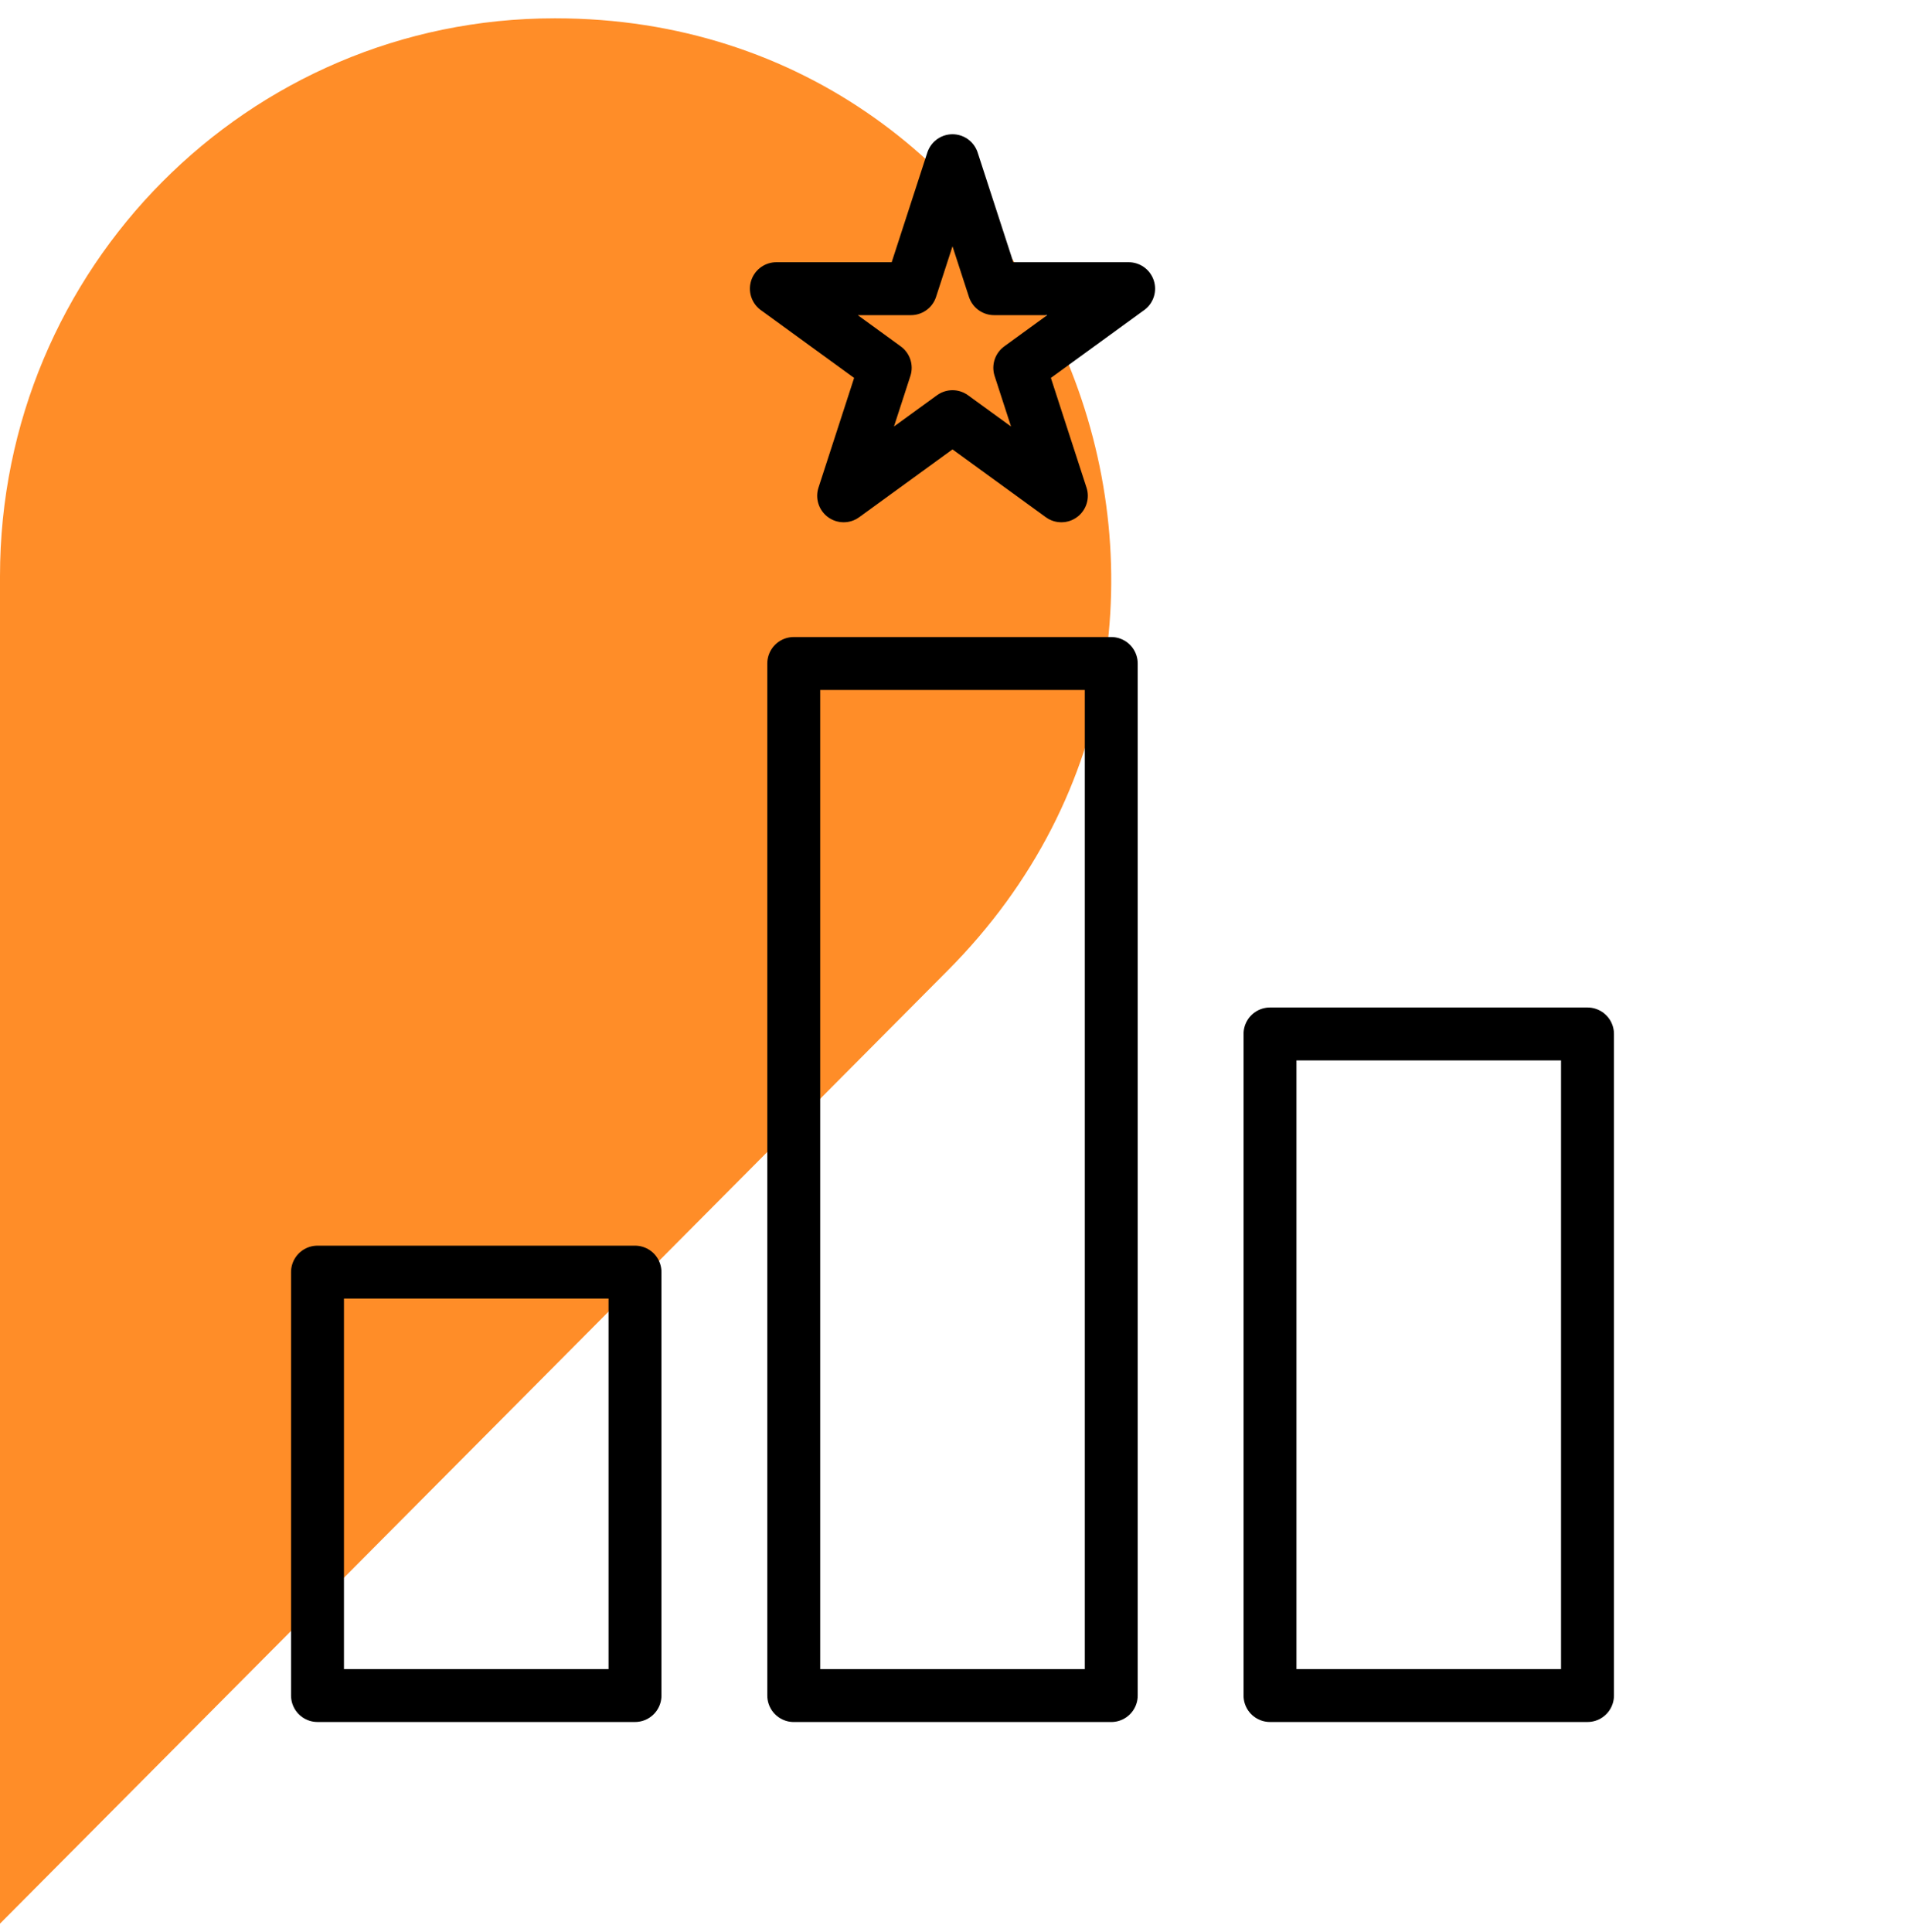
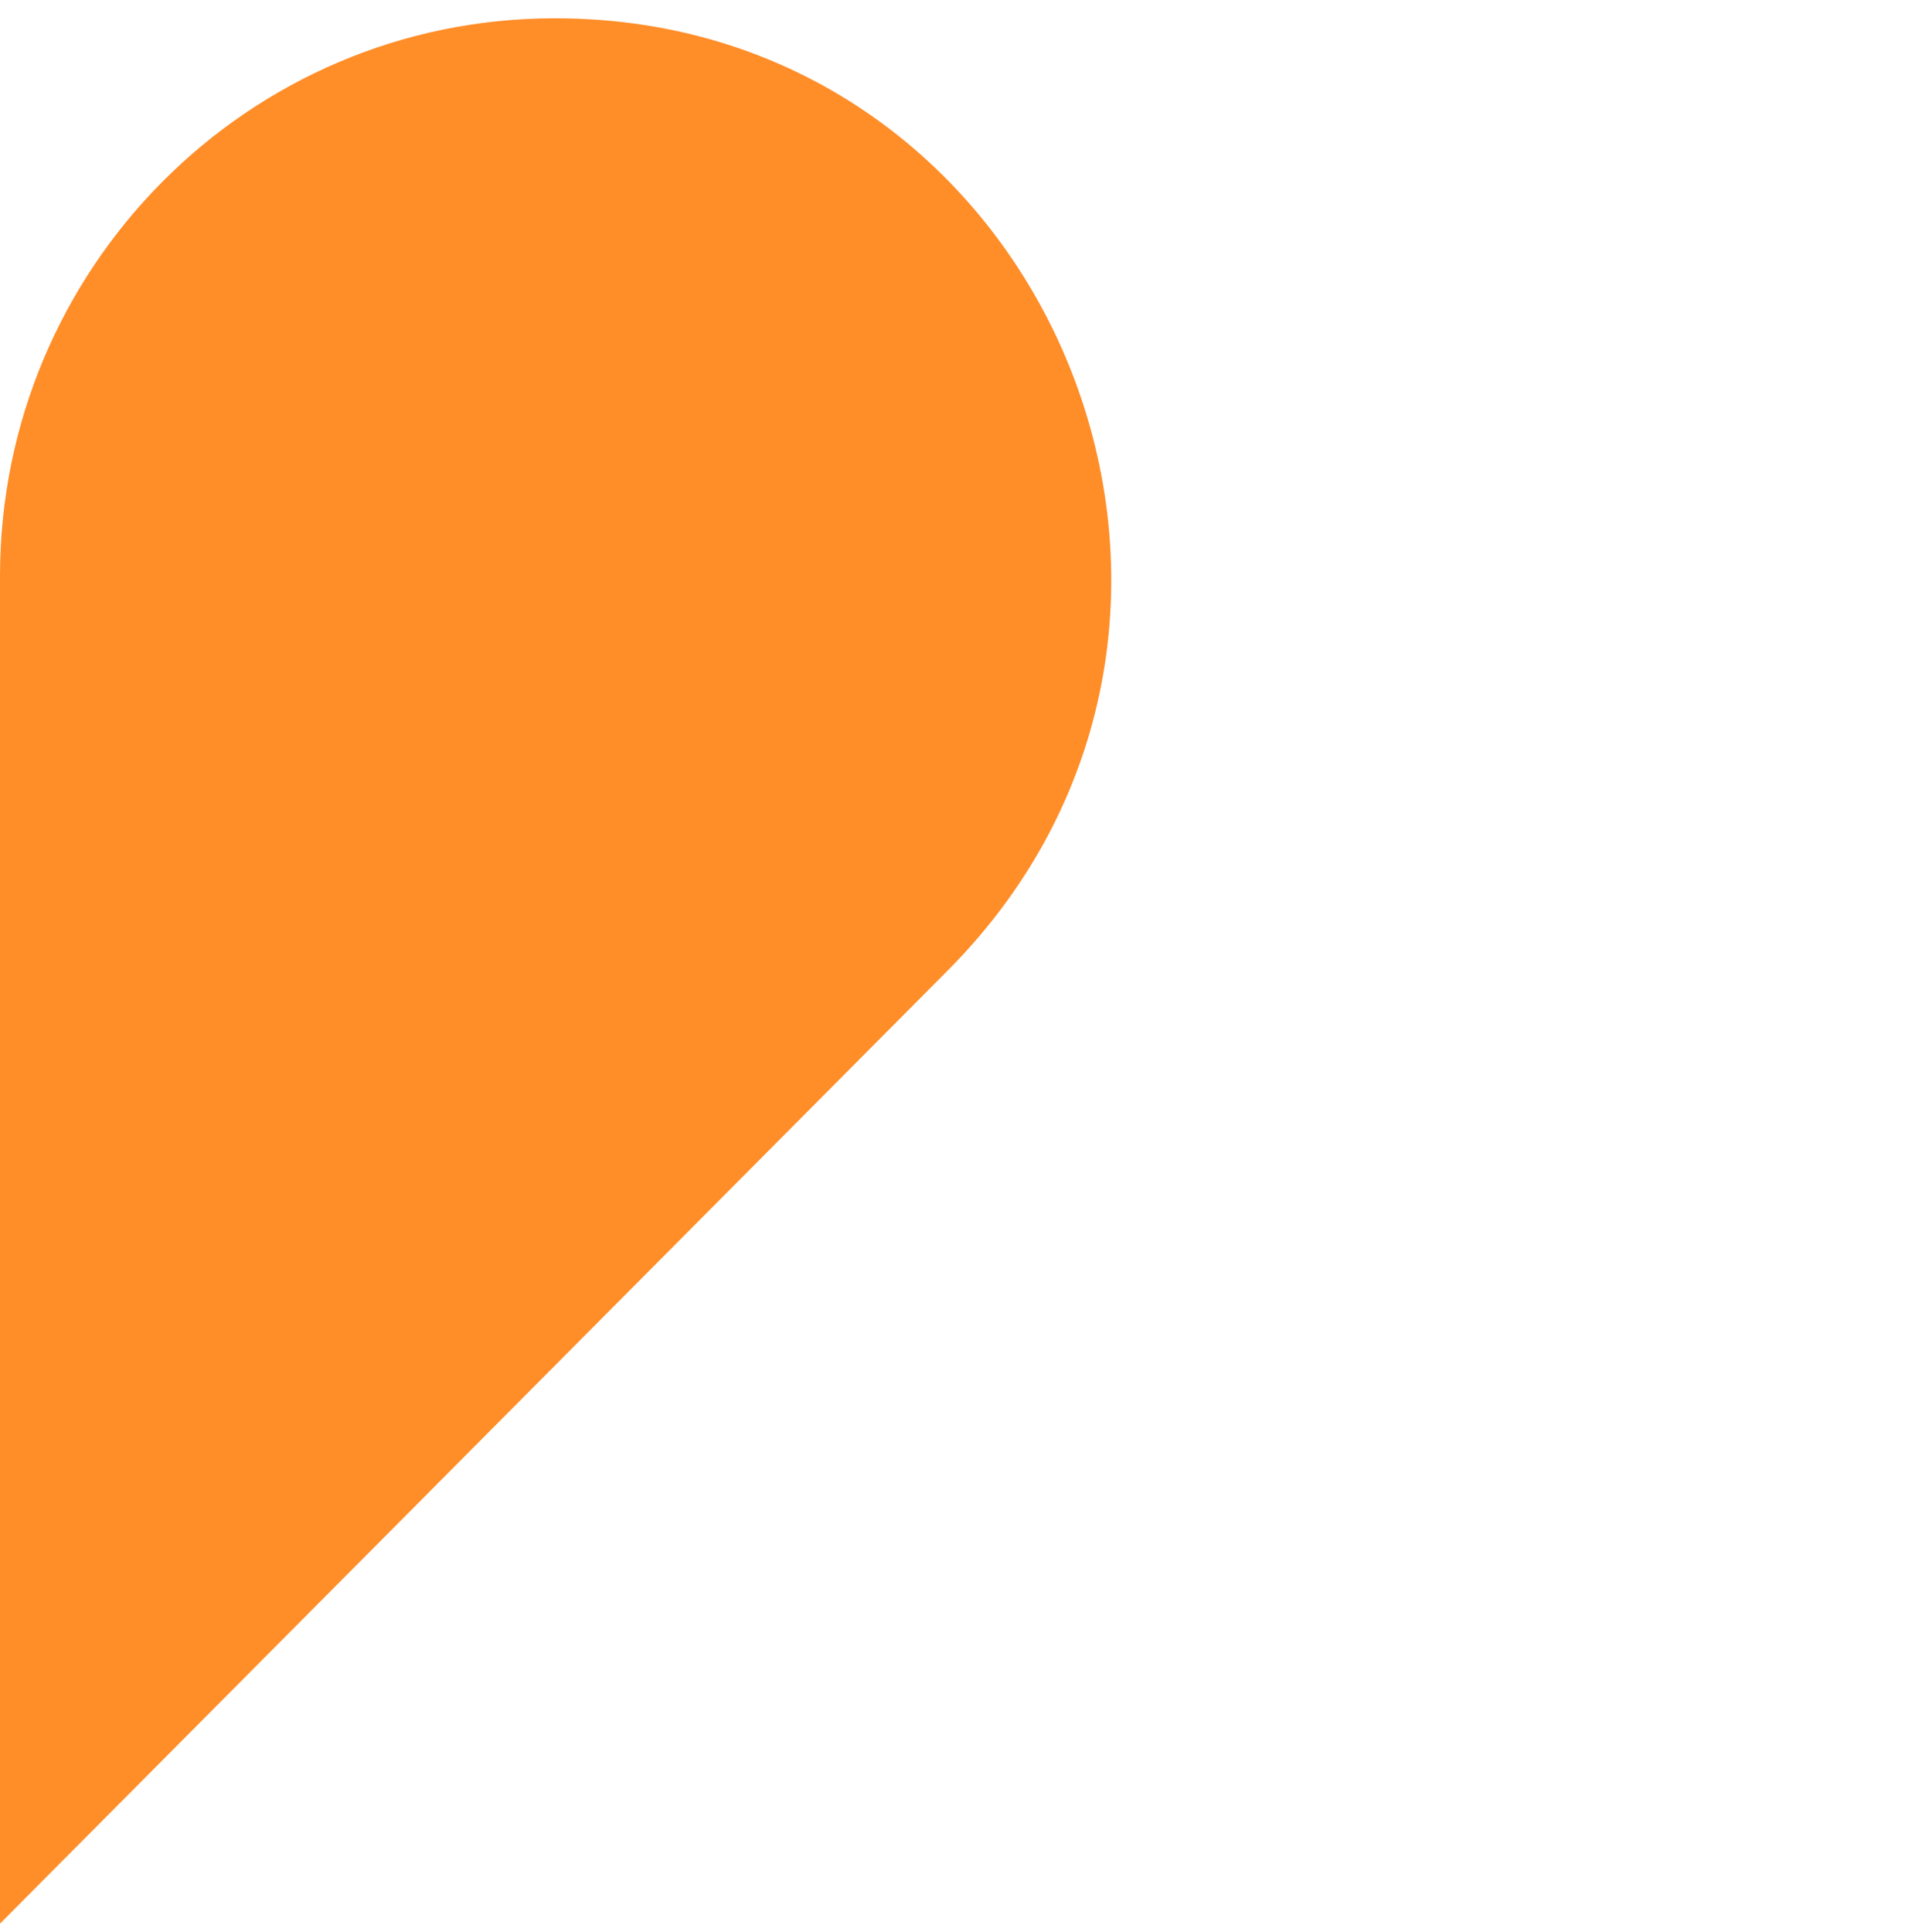
<svg xmlns="http://www.w3.org/2000/svg" width="72" height="73" viewBox="0 0 72 73" fill="none">
  <path d="M20.99 0.692H20.96C9.38 0.692 0 10.134 0 21.777V72.692L35.823 36.671C49.021 23.403 39.671 0.692 20.99 0.692Z" fill="#FF8D28" />
-   <rect x="12" y="48.072" width="12" height="16" stroke="black" stroke-width="2" stroke-linejoin="round" />
-   <rect x="30" y="25.073" width="12" height="39" stroke="black" stroke-width="2" stroke-linejoin="round" />
-   <rect x="48" y="39.072" width="12" height="25" stroke="black" stroke-width="2" stroke-linejoin="round" />
-   <path d="M36 6.073L37.572 10.909H42.657L38.543 13.899L40.114 18.736L36 15.746L31.886 18.736L33.457 13.899L29.343 10.909H34.428L36 6.073Z" stroke="black" stroke-width="2" stroke-linejoin="round" />
</svg>